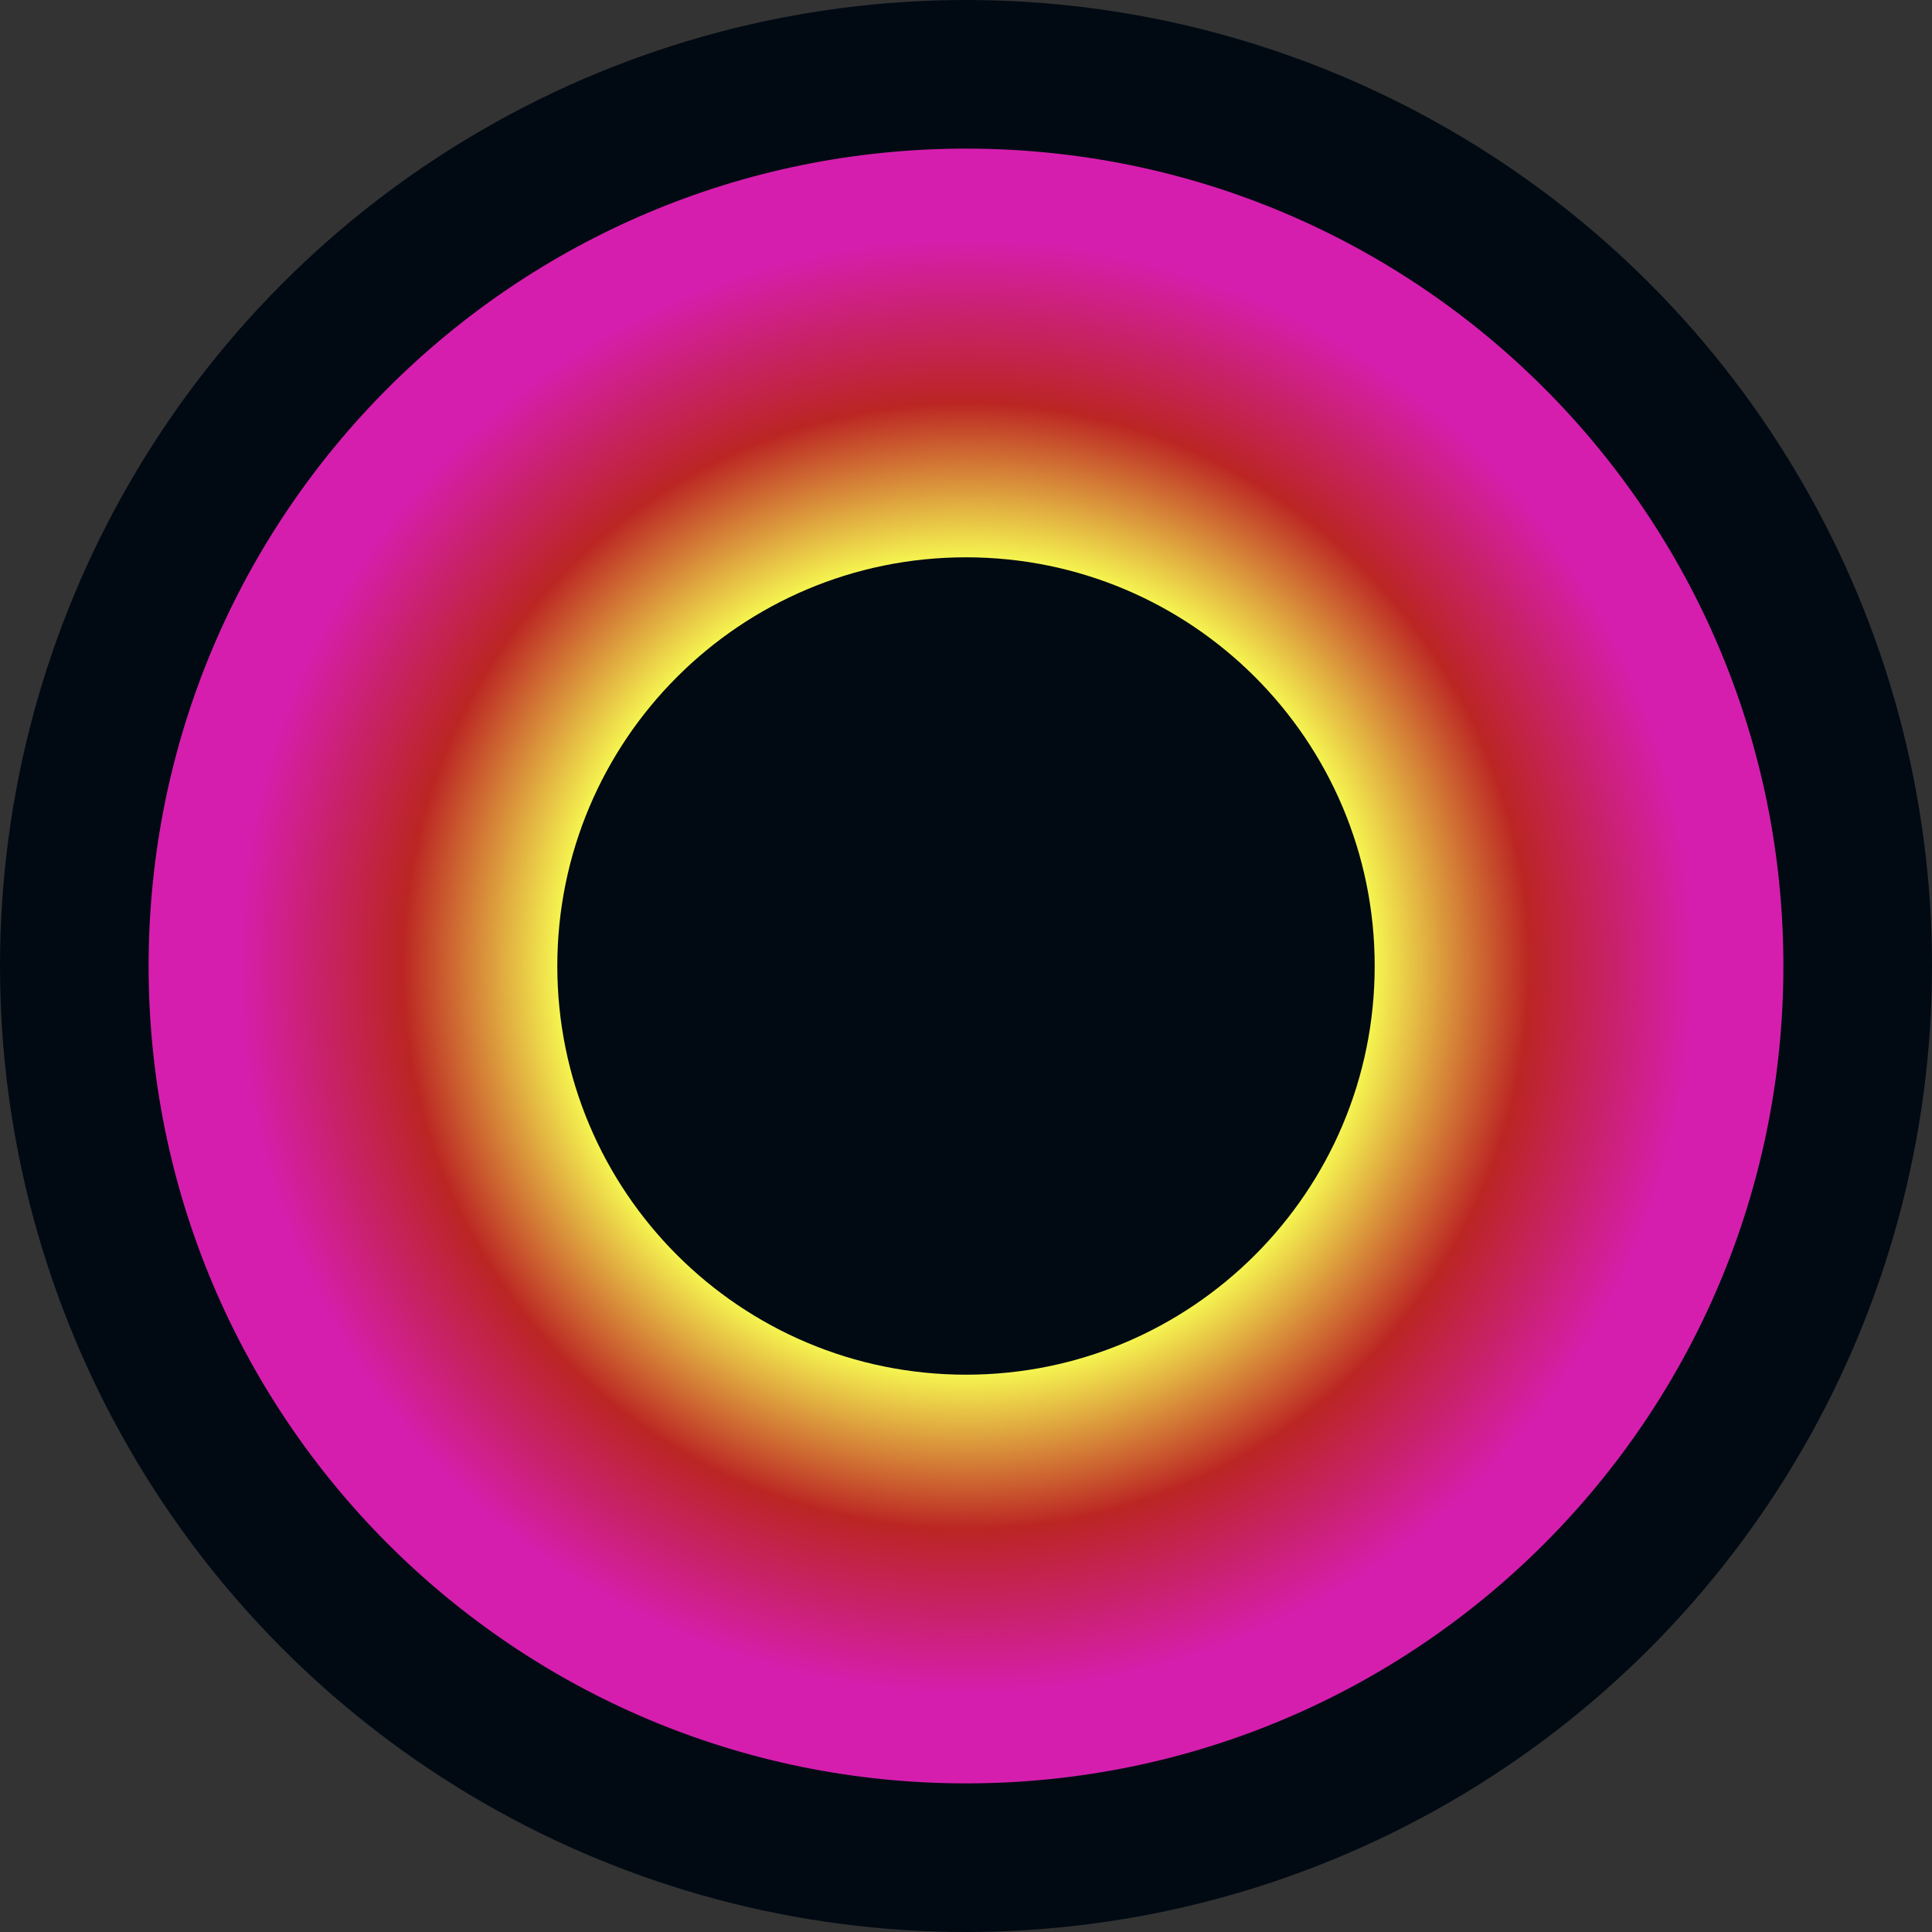
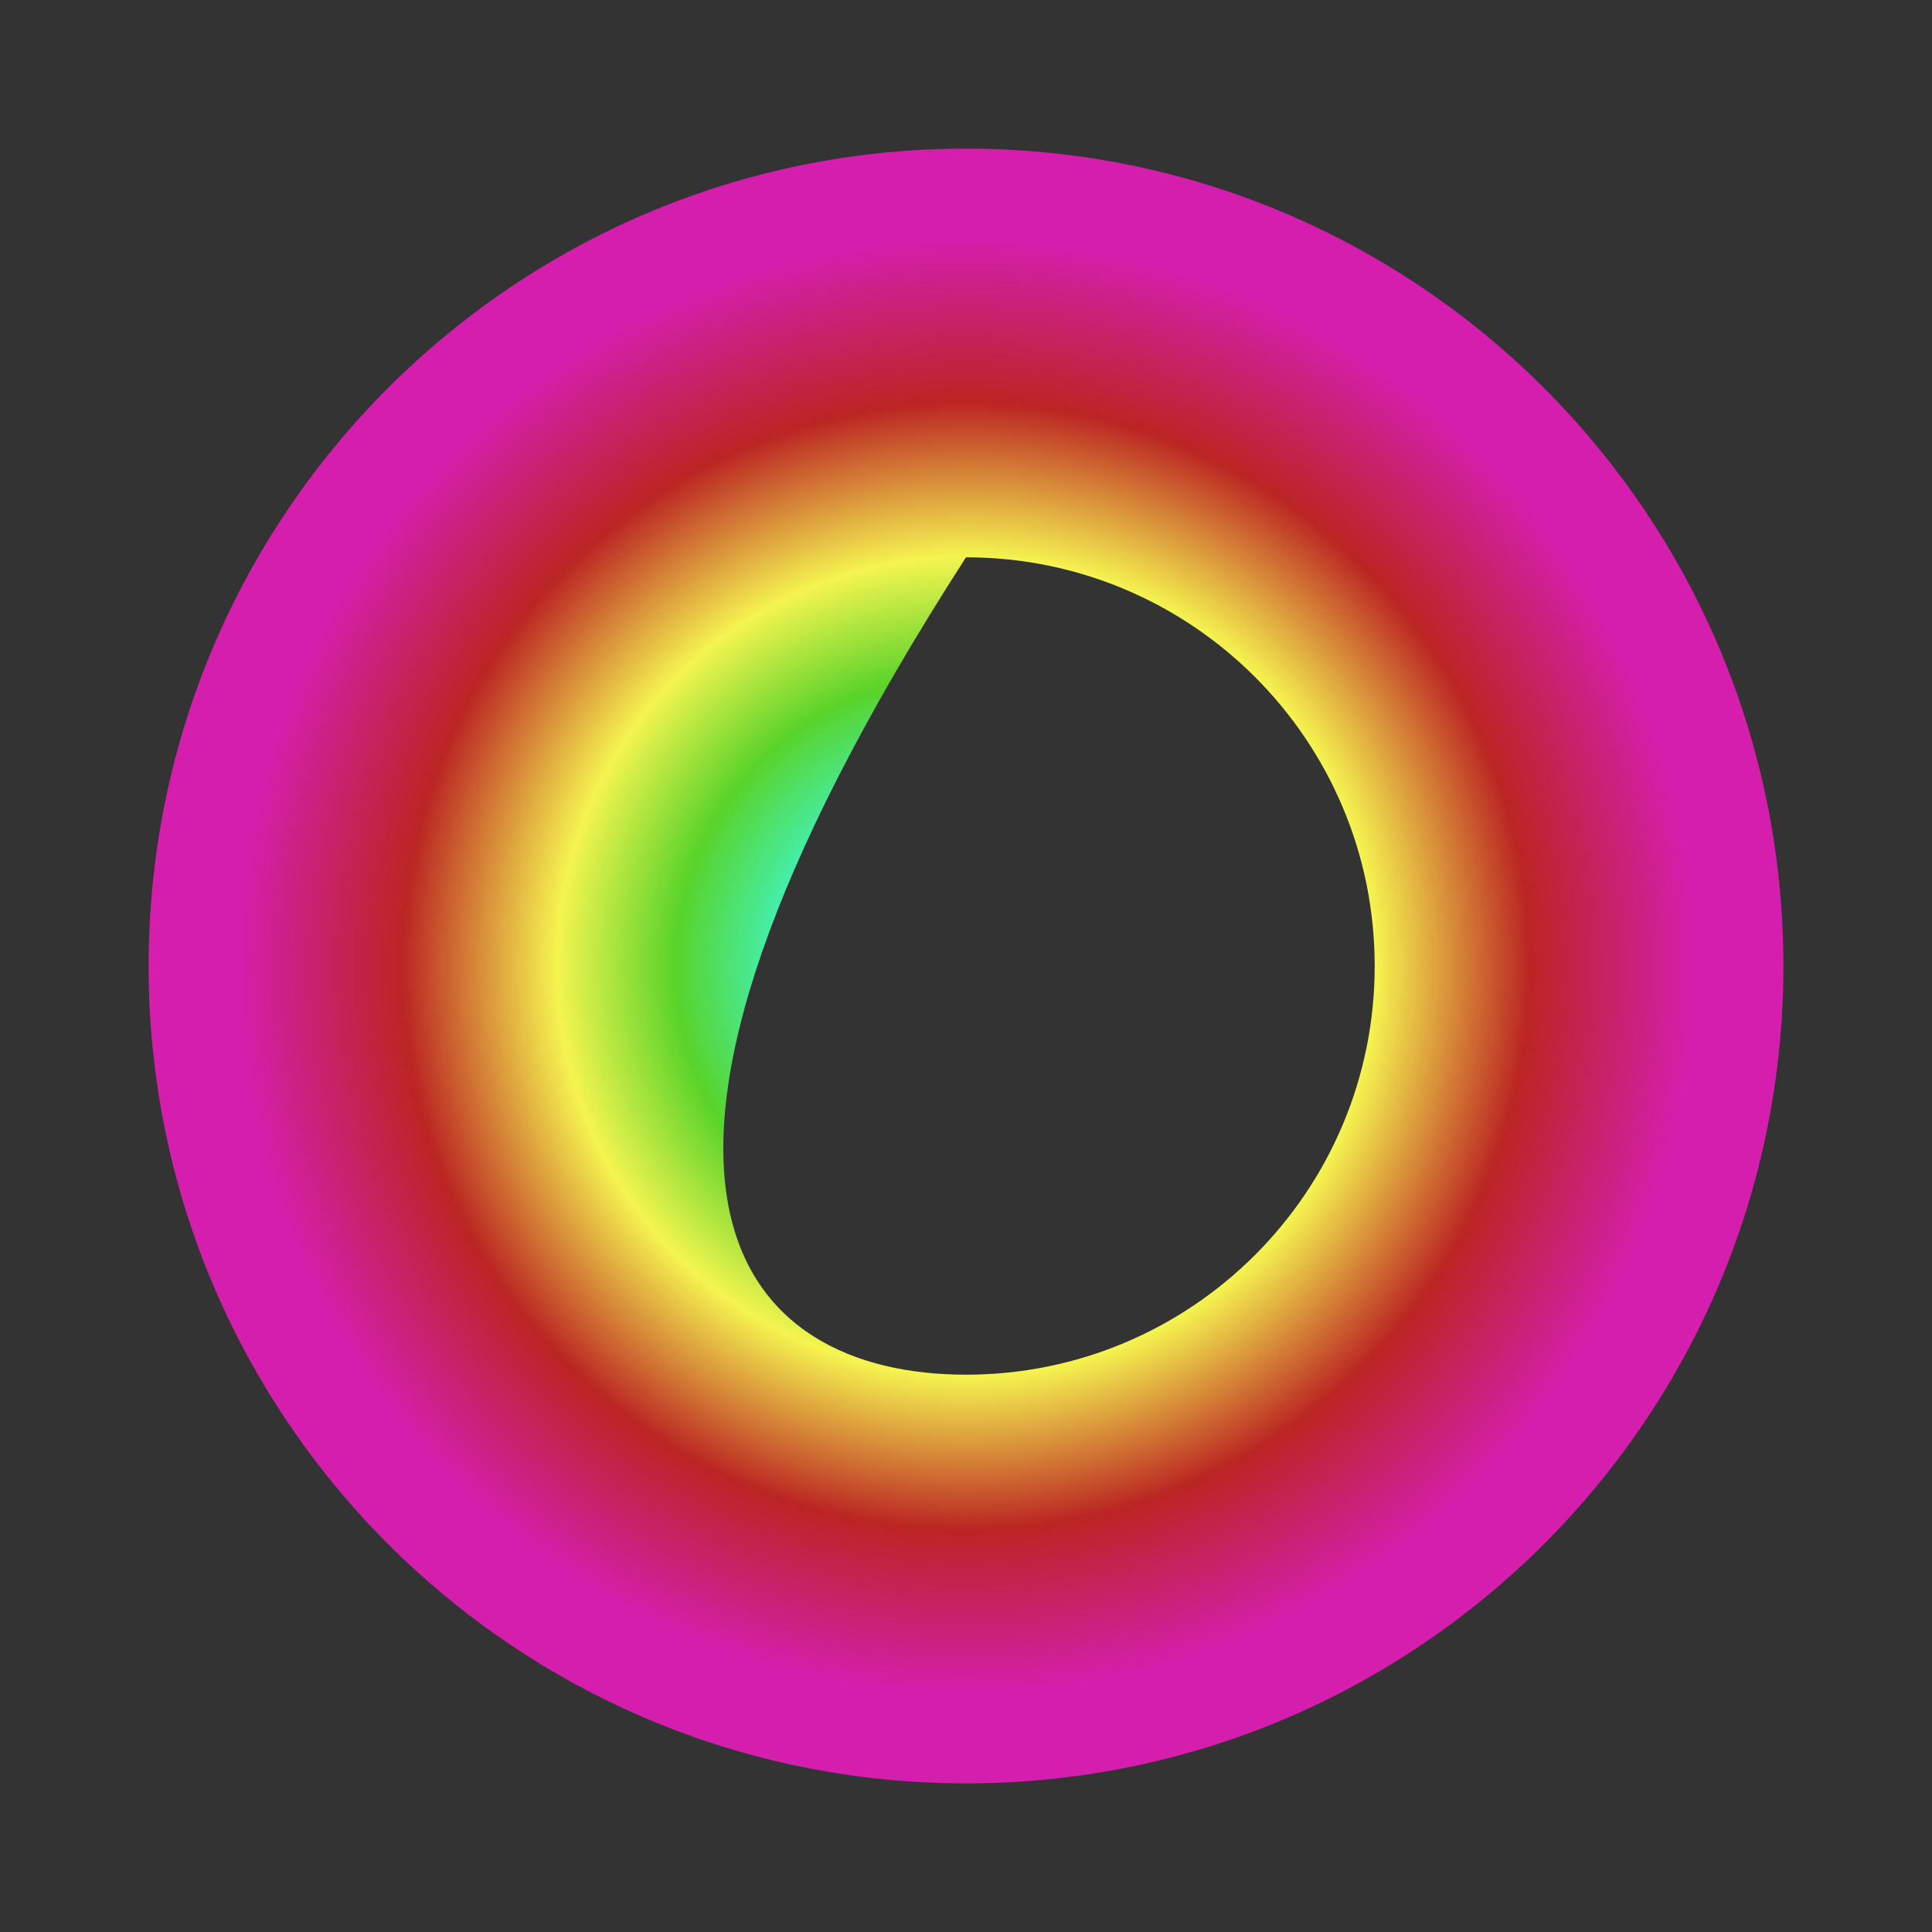
<svg xmlns="http://www.w3.org/2000/svg" width="13" height="13" viewBox="0 0 13 13" fill="none">
  <rect x="0" y="0" width="13" height="13" fill="#333333" stroke="none" />
-   <circle cx="6.5" cy="6.5" r="6.5" fill="#010A13" />
-   <path fill-rule="evenodd" clip-rule="evenodd" d="M6.5 9.25C8.019 9.25 9.25 8.019 9.25 6.5C9.25 4.981 8.019 3.75 6.5 3.75C4.981 3.75 3.75 4.981 3.75 6.5C3.75 8.019 4.981 9.25 6.5 9.25ZM6.5 12C9.538 12 12 9.538 12 6.5C12 3.462 9.538 1 6.5 1C3.462 1 1 3.462 1 6.5C1 9.538 3.462 12 6.5 12Z" fill="url(#paint0_angular_3419_8358)" />
+   <path fill-rule="evenodd" clip-rule="evenodd" d="M6.5 9.25C8.019 9.25 9.25 8.019 9.25 6.5C9.25 4.981 8.019 3.75 6.5 3.75C3.75 8.019 4.981 9.25 6.5 9.25ZM6.5 12C9.538 12 12 9.538 12 6.5C12 3.462 9.538 1 6.5 1C3.462 1 1 3.462 1 6.5C1 9.538 3.462 12 6.5 12Z" fill="url(#paint0_angular_3419_8358)" />
  <defs>
    <radialGradient id="paint0_angular_3419_8358" cx="0" cy="0" r="1" gradientUnits="userSpaceOnUse" gradientTransform="translate(6.5 6.5) rotate(90) scale(5.5)">
      <stop offset="0.046" stop-color="#522684" />
      <stop offset="0.2" stop-color="#3EF7D5" />
      <stop offset="0.356" stop-color="#59D32A" />
      <stop offset="0.501" stop-color="#F5F450" />
      <stop offset="0.69" stop-color="#BB2523" />
      <stop offset="0.892" stop-color="#D61EAE" />
    </radialGradient>
  </defs>
</svg>